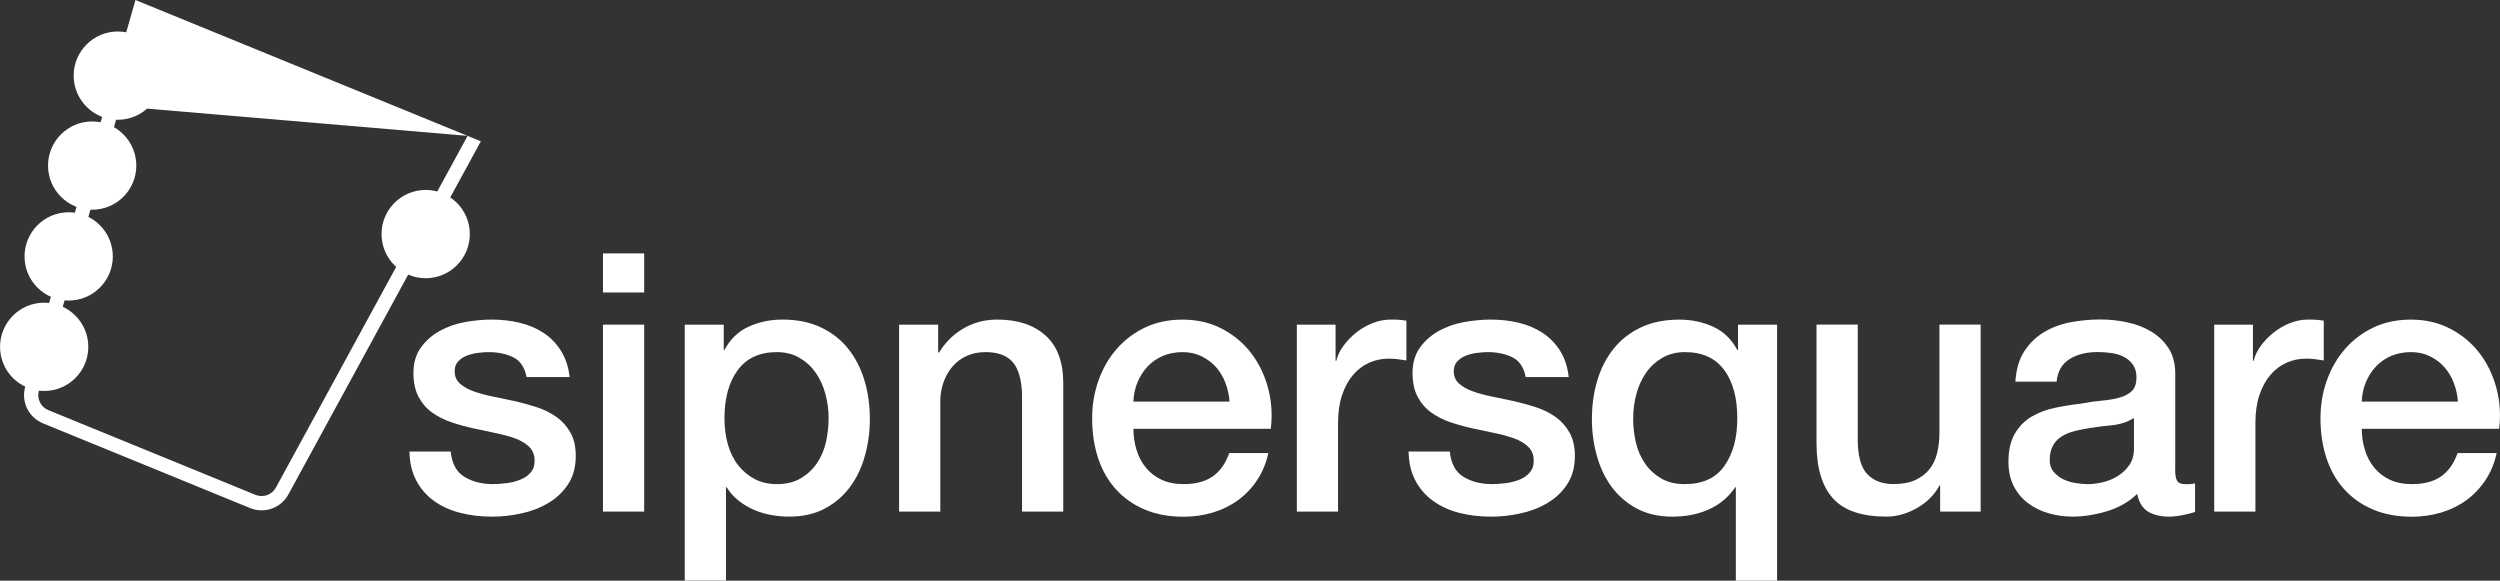
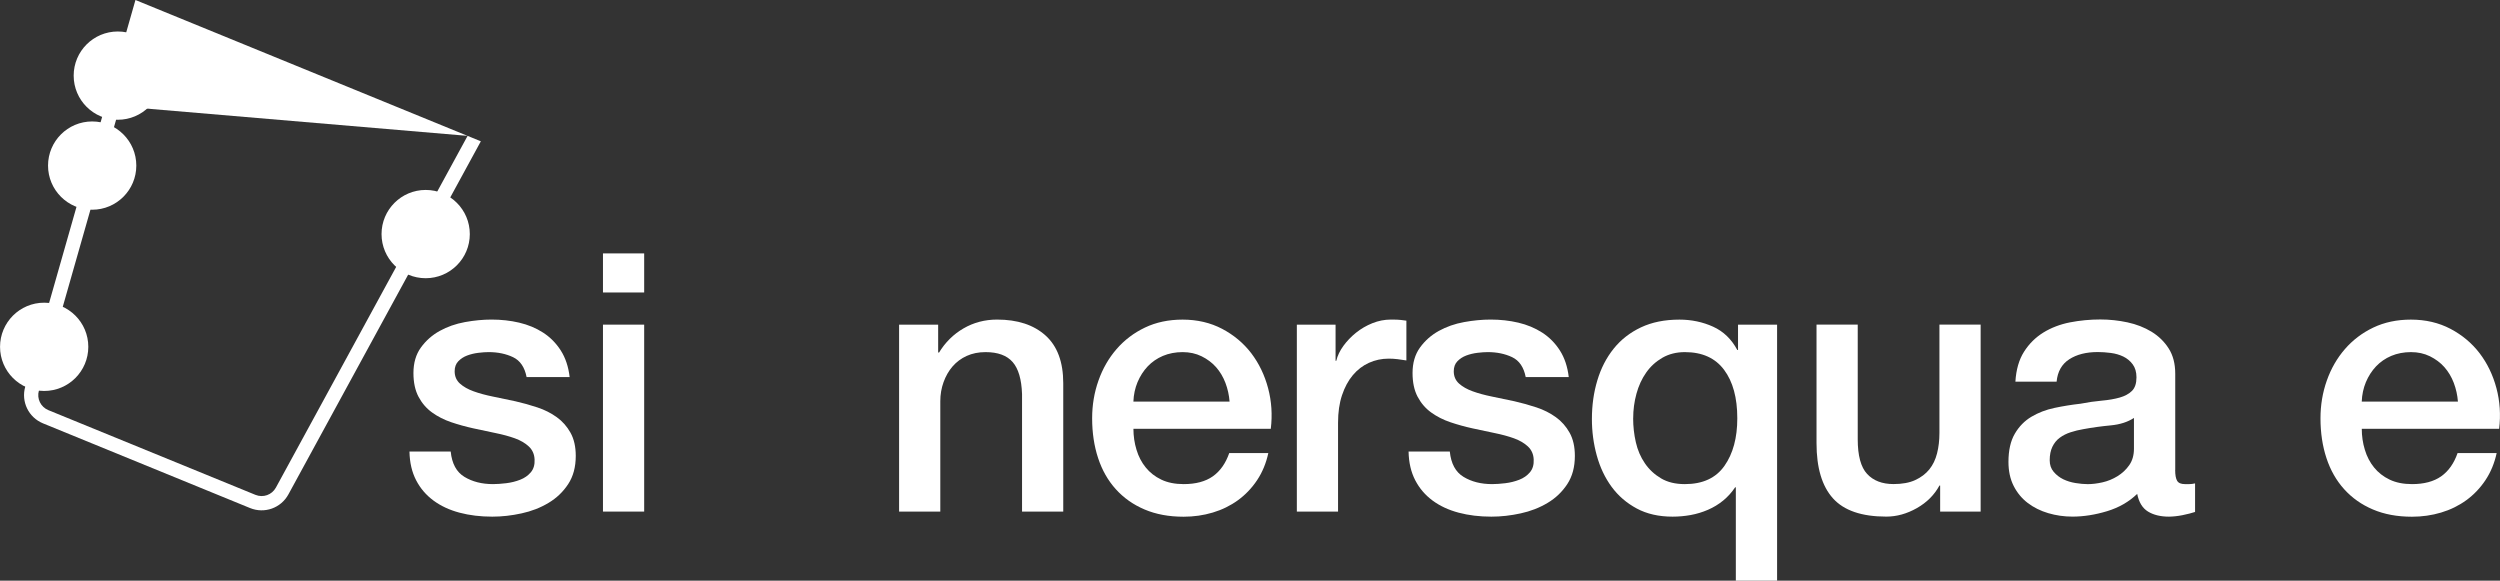
<svg xmlns="http://www.w3.org/2000/svg" id="Layer_2" viewBox="0 0 666.12 154.71">
  <rect x="0" y="0" width="666.12" height="154.71" fill="#333333" stroke="none" />
  <defs>
    <style>
      .cls-1 {
        fill: #fff;
      }
    </style>
  </defs>
  <g id="Layer_1-2" data-name="Layer_1">
    <g>
      <g>
        <path class="cls-1" d="M36.09,0L6.72,103.05c-1.14,3.99.9,8.18,4.73,9.75l55.18,22.57c3.84,1.57,8.22.01,10.21-3.63l51.28-94.09M124.59,36.2l-13.39,24.56-26.16,48.01-11.53,21.15c-1.06,1.94-3.4,2.77-5.45,1.93l-55.18-22.57c-2.04-.84-3.13-3.07-2.52-5.2l6.6-23.17,14.99-52.58" />
        <circle class="cls-1" cx="31.39" cy="20.15" r="11.76" />
        <circle class="cls-1" cx="113.42" cy="62.37" r="11.76" />
        <circle class="cls-1" cx="24.56" cy="44.12" r="11.76" />
-         <circle class="cls-1" cx="18.3" cy="68.32" r="11.76" />
        <circle class="cls-1" cx="11.77" cy="92.41" r="11.76" />
      </g>
      <g>
        <path class="cls-1" d="M120.09,120.32c.32,3.21,1.54,5.46,3.66,6.74,2.12,1.29,4.66,1.93,7.61,1.93,1.03,0,2.2-.08,3.52-.24,1.32-.16,2.55-.47,3.71-.92,1.16-.45,2.1-1.11,2.84-1.98.74-.87,1.08-2.01,1.01-3.42-.06-1.41-.58-2.57-1.54-3.47-.96-.9-2.2-1.62-3.71-2.17-1.51-.54-3.23-1.01-5.15-1.4s-3.89-.8-5.88-1.25c-2.06-.45-4.03-1-5.93-1.64-1.9-.64-3.6-1.51-5.11-2.6-1.51-1.09-2.71-2.49-3.61-4.19-.9-1.7-1.35-3.81-1.35-6.31,0-2.7.66-4.96,1.98-6.79,1.32-1.83,2.99-3.31,5.01-4.43,2.02-1.12,4.27-1.91,6.74-2.36,2.47-.45,4.83-.67,7.08-.67,2.57,0,5.02.27,7.37.82,2.34.55,4.46,1.43,6.36,2.65,1.89,1.22,3.47,2.81,4.72,4.77,1.25,1.96,2.04,4.32,2.36,7.08h-11.47c-.51-2.63-1.72-4.4-3.61-5.3-1.9-.9-4.06-1.35-6.5-1.35-.77,0-1.69.06-2.75.19-1.06.13-2.06.37-2.99.72-.93.35-1.72.87-2.36,1.54-.64.67-.96,1.56-.96,2.65,0,1.35.47,2.44,1.4,3.28.93.84,2.15,1.53,3.66,2.07,1.51.55,3.23,1.01,5.15,1.4s3.92.8,5.97,1.25c1.99.45,3.95,1,5.88,1.64,1.93.64,3.64,1.51,5.15,2.6,1.51,1.09,2.73,2.47,3.66,4.14.93,1.67,1.4,3.73,1.4,6.17,0,2.96-.67,5.46-2.02,7.52-1.35,2.06-3.1,3.73-5.25,5.01-2.15,1.29-4.54,2.22-7.18,2.79-2.63.58-5.24.87-7.8.87-3.15,0-6.05-.35-8.72-1.06-2.67-.71-4.98-1.78-6.94-3.23-1.96-1.45-3.5-3.24-4.62-5.4-1.12-2.15-1.72-4.7-1.78-7.66h10.98Z" />
        <path class="cls-1" d="M160.66,67.52h10.98v10.41h-10.98v-10.41ZM160.66,86.5h10.98v49.81h-10.98v-49.81Z" />
-         <path class="cls-1" d="M182.43,86.5h10.41v6.74h.19c1.54-2.89,3.69-4.96,6.46-6.21,2.76-1.25,5.75-1.88,8.96-1.88,3.92,0,7.34.69,10.26,2.07,2.92,1.38,5.35,3.28,7.27,5.68,1.93,2.41,3.37,5.22,4.34,8.43.96,3.21,1.45,6.65,1.45,10.31,0,3.34-.43,6.58-1.3,9.73-.87,3.15-2.18,5.93-3.95,8.33-1.77,2.41-4,4.34-6.7,5.78-2.7,1.45-5.88,2.17-9.54,2.17-1.61,0-3.21-.14-4.82-.43-1.61-.29-3.15-.76-4.62-1.4-1.48-.64-2.84-1.46-4.09-2.46-1.25-1-2.3-2.17-3.13-3.52h-.19v24.86h-10.98v-68.21ZM220.78,111.45c0-2.25-.29-4.43-.87-6.55s-1.45-4-2.6-5.64c-1.16-1.64-2.6-2.95-4.34-3.95-1.73-.99-3.73-1.49-5.97-1.49-4.62,0-8.11,1.61-10.45,4.82-2.35,3.21-3.52,7.48-3.52,12.81,0,2.5.3,4.83.92,6.99.61,2.15,1.53,4,2.75,5.54,1.22,1.54,2.68,2.76,4.38,3.66,1.7.9,3.68,1.35,5.92,1.35,2.51,0,4.62-.51,6.36-1.54,1.73-1.03,3.16-2.36,4.29-4,1.12-1.64,1.93-3.5,2.41-5.59.48-2.09.72-4.22.72-6.41Z" />
        <path class="cls-1" d="M239.56,86.5h10.41v7.32l.19.19c1.67-2.76,3.85-4.93,6.55-6.5,2.7-1.57,5.68-2.36,8.96-2.36,5.46,0,9.76,1.41,12.91,4.24,3.15,2.83,4.72,7.07,4.72,12.72v34.2h-10.98v-31.31c-.13-3.92-.96-6.76-2.5-8.53-1.54-1.77-3.95-2.65-7.23-2.65-1.86,0-3.53.34-5.01,1.01-1.48.67-2.73,1.61-3.76,2.79-1.03,1.19-1.83,2.59-2.41,4.19-.58,1.61-.87,3.31-.87,5.11v29.39h-10.98v-49.81Z" />
        <path class="cls-1" d="M302,114.25c0,1.93.27,3.79.82,5.59.54,1.8,1.36,3.37,2.46,4.72,1.09,1.35,2.47,2.43,4.14,3.23,1.67.8,3.66,1.2,5.97,1.2,3.21,0,5.8-.69,7.76-2.07,1.96-1.38,3.42-3.45,4.38-6.21h10.41c-.58,2.7-1.58,5.11-2.99,7.23-1.41,2.12-3.12,3.9-5.11,5.35-1.99,1.44-4.22,2.54-6.7,3.28-2.47.74-5.06,1.11-7.76,1.11-3.92,0-7.39-.64-10.41-1.93-3.02-1.28-5.57-3.08-7.66-5.4-2.09-2.31-3.66-5.07-4.72-8.29-1.06-3.21-1.59-6.74-1.59-10.6,0-3.53.56-6.89,1.69-10.07,1.12-3.18,2.73-5.97,4.82-8.38,2.09-2.41,4.61-4.32,7.56-5.73,2.95-1.41,6.29-2.12,10.02-2.12,3.92,0,7.43.82,10.55,2.46,3.11,1.64,5.7,3.81,7.76,6.5,2.05,2.7,3.55,5.8,4.48,9.3.93,3.5,1.17,7.11.72,10.84h-36.61ZM327.62,107.02c-.13-1.73-.5-3.4-1.11-5.01-.61-1.6-1.45-3-2.5-4.19-1.06-1.19-2.35-2.15-3.85-2.89-1.51-.74-3.2-1.11-5.06-1.11s-3.68.34-5.25,1.01c-1.58.67-2.92,1.61-4.05,2.79-1.12,1.19-2.02,2.59-2.7,4.19-.67,1.61-1.04,3.34-1.11,5.2h25.63Z" />
        <path class="cls-1" d="M345.55,86.5h10.31v9.63h.19c.32-1.35.95-2.66,1.88-3.95.93-1.28,2.05-2.46,3.37-3.52,1.32-1.06,2.78-1.91,4.38-2.55,1.6-.64,3.24-.96,4.91-.96,1.28,0,2.17.03,2.65.1.48.06.98.13,1.49.19v10.6c-.77-.13-1.56-.24-2.36-.34-.8-.1-1.59-.14-2.36-.14-1.86,0-3.61.37-5.25,1.11-1.64.74-3.07,1.83-4.29,3.28-1.22,1.44-2.18,3.23-2.89,5.35-.71,2.12-1.06,4.56-1.06,7.32v23.7h-10.98v-49.81Z" />
        <path class="cls-1" d="M386.3,120.32c.32,3.21,1.54,5.46,3.66,6.74,2.12,1.29,4.66,1.93,7.61,1.93,1.03,0,2.2-.08,3.52-.24,1.32-.16,2.55-.47,3.71-.92,1.16-.45,2.1-1.11,2.84-1.98.74-.87,1.08-2.01,1.01-3.42-.06-1.41-.58-2.57-1.54-3.47-.96-.9-2.2-1.62-3.71-2.17-1.51-.54-3.23-1.01-5.15-1.4s-3.89-.8-5.88-1.25c-2.06-.45-4.03-1-5.93-1.64-1.9-.64-3.6-1.51-5.11-2.6-1.51-1.09-2.71-2.49-3.61-4.19-.9-1.7-1.35-3.81-1.35-6.31,0-2.7.66-4.96,1.98-6.79,1.32-1.83,2.99-3.31,5.01-4.43,2.02-1.12,4.27-1.91,6.74-2.36,2.47-.45,4.83-.67,7.08-.67,2.57,0,5.02.27,7.37.82,2.34.55,4.46,1.43,6.36,2.65,1.89,1.22,3.47,2.81,4.72,4.77,1.25,1.96,2.04,4.32,2.36,7.08h-11.47c-.51-2.63-1.72-4.4-3.61-5.3-1.9-.9-4.06-1.35-6.5-1.35-.77,0-1.69.06-2.75.19-1.06.13-2.06.37-2.99.72-.93.35-1.72.87-2.36,1.54-.64.67-.96,1.56-.96,2.65,0,1.35.47,2.44,1.4,3.28.93.84,2.15,1.53,3.66,2.07,1.51.55,3.23,1.01,5.15,1.4s3.92.8,5.97,1.25c1.99.45,3.95,1,5.88,1.64,1.93.64,3.64,1.51,5.15,2.6,1.51,1.09,2.73,2.47,3.66,4.14.93,1.67,1.4,3.73,1.4,6.17,0,2.96-.67,5.46-2.02,7.52-1.35,2.06-3.1,3.73-5.25,5.01-2.15,1.29-4.54,2.22-7.18,2.79-2.63.58-5.24.87-7.8.87-3.15,0-6.05-.35-8.72-1.06-2.67-.71-4.98-1.78-6.94-3.23-1.96-1.45-3.5-3.24-4.62-5.4-1.12-2.15-1.72-4.7-1.78-7.66h10.98Z" />
        <path class="cls-1" d="M473.49,154.71h-10.98v-24.86h-.19c-.9,1.35-1.96,2.52-3.18,3.52-1.22,1-2.57,1.82-4.05,2.46-1.48.64-3.02,1.11-4.62,1.4-1.61.29-3.21.43-4.82.43-3.66,0-6.84-.72-9.54-2.17-2.7-1.45-4.93-3.37-6.7-5.78-1.77-2.41-3.08-5.19-3.95-8.33-.87-3.15-1.3-6.39-1.3-9.73,0-3.66.48-7.1,1.45-10.31.96-3.21,2.41-6.02,4.34-8.43,1.93-2.41,4.35-4.3,7.27-5.68,2.92-1.38,6.34-2.07,10.26-2.07,3.21,0,6.2.63,8.96,1.88,2.76,1.25,4.91,3.32,6.46,6.21h.19v-6.74h10.41v68.21ZM435.15,111.45c0,2.18.24,4.32.72,6.41.48,2.09,1.28,3.95,2.41,5.59,1.12,1.64,2.55,2.97,4.29,4,1.73,1.03,3.85,1.54,6.36,1.54,4.75,0,8.27-1.62,10.55-4.87,2.28-3.24,3.42-7.47,3.42-12.67,0-5.46-1.17-9.76-3.52-12.91-2.35-3.15-5.83-4.72-10.45-4.72-2.25,0-4.24.5-5.97,1.49-1.73,1-3.18,2.31-4.33,3.95-1.16,1.64-2.02,3.52-2.6,5.64s-.87,4.3-.87,6.55Z" />
        <path class="cls-1" d="M527.74,136.31h-10.79v-6.94h-.19c-1.35,2.5-3.36,4.51-6.02,6.02-2.67,1.51-5.38,2.26-8.14,2.26-6.55,0-11.29-1.62-14.21-4.87-2.92-3.24-4.38-8.14-4.38-14.69v-31.6h10.98v30.54c0,4.37.83,7.45,2.5,9.25,1.67,1.8,4.01,2.7,7.03,2.7,2.31,0,4.24-.35,5.78-1.06,1.54-.71,2.79-1.65,3.76-2.84.96-1.19,1.65-2.62,2.07-4.29.42-1.67.63-3.47.63-5.4v-28.9h10.98v49.81Z" />
        <path class="cls-1" d="M579.57,125.23c0,1.35.18,2.31.53,2.89.35.58,1.04.87,2.07.87h1.16c.45,0,.96-.06,1.54-.19v7.61c-.39.13-.88.27-1.49.43-.61.16-1.24.3-1.88.43-.64.13-1.29.22-1.93.29-.64.06-1.19.1-1.64.1-2.25,0-4.11-.45-5.59-1.35s-2.44-2.47-2.89-4.72c-2.18,2.12-4.87,3.66-8.04,4.62-3.18.96-6.25,1.44-9.2,1.44-2.25,0-4.4-.31-6.46-.92-2.06-.61-3.87-1.51-5.44-2.7-1.57-1.19-2.83-2.7-3.76-4.53-.93-1.83-1.4-3.97-1.4-6.41,0-3.08.56-5.59,1.69-7.52,1.12-1.93,2.6-3.44,4.43-4.53,1.83-1.09,3.89-1.88,6.17-2.36,2.28-.48,4.58-.85,6.89-1.11,1.99-.39,3.89-.66,5.68-.82,1.8-.16,3.39-.43,4.77-.82,1.38-.39,2.47-.98,3.28-1.78s1.2-2.01,1.2-3.61c0-1.41-.34-2.57-1.01-3.47-.67-.9-1.51-1.59-2.5-2.07-1-.48-2.1-.8-3.32-.96-1.22-.16-2.38-.24-3.47-.24-3.08,0-5.62.64-7.61,1.93-1.99,1.29-3.12,3.28-3.37,5.97h-10.98c.19-3.21.96-5.88,2.31-8,1.35-2.12,3.07-3.82,5.16-5.11,2.09-1.28,4.45-2.18,7.08-2.7,2.63-.51,5.33-.77,8.09-.77,2.44,0,4.85.26,7.23.77,2.38.51,4.51,1.35,6.41,2.5,1.89,1.16,3.42,2.65,4.58,4.48s1.73,4.06,1.73,6.7v25.63ZM568.59,111.36c-1.67,1.09-3.73,1.75-6.17,1.98-2.44.23-4.88.56-7.32,1.01-1.16.19-2.28.47-3.37.82-1.09.35-2.06.84-2.89,1.45-.84.61-1.49,1.41-1.98,2.41-.48,1-.72,2.2-.72,3.61,0,1.22.35,2.25,1.06,3.08.71.84,1.56,1.49,2.55,1.98,1,.48,2.09.82,3.28,1.01,1.19.19,2.26.29,3.23.29,1.22,0,2.54-.16,3.95-.48,1.41-.32,2.75-.87,4-1.64,1.25-.77,2.3-1.75,3.13-2.94.83-1.19,1.25-2.65,1.25-4.38v-8.19Z" />
-         <path class="cls-1" d="M589.98,86.5h10.31v9.63h.19c.32-1.35.95-2.66,1.88-3.95.93-1.28,2.05-2.46,3.37-3.52,1.32-1.06,2.78-1.91,4.38-2.55,1.6-.64,3.24-.96,4.91-.96,1.28,0,2.17.03,2.65.1.48.06.98.13,1.49.19v10.6c-.77-.13-1.56-.24-2.36-.34-.8-.1-1.59-.14-2.36-.14-1.86,0-3.61.37-5.25,1.11-1.64.74-3.07,1.83-4.29,3.28-1.22,1.44-2.18,3.23-2.89,5.35-.71,2.12-1.06,4.56-1.06,7.32v23.7h-10.98v-49.81Z" />
        <path class="cls-1" d="M629.29,114.25c0,1.93.27,3.79.82,5.59.54,1.8,1.36,3.37,2.46,4.72,1.09,1.35,2.47,2.43,4.14,3.23,1.67.8,3.66,1.2,5.97,1.2,3.21,0,5.8-.69,7.76-2.07,1.96-1.38,3.42-3.45,4.38-6.21h10.41c-.58,2.7-1.58,5.11-2.99,7.23-1.41,2.12-3.12,3.9-5.11,5.35-1.99,1.44-4.22,2.54-6.7,3.28-2.47.74-5.06,1.11-7.76,1.11-3.92,0-7.39-.64-10.41-1.93-3.02-1.28-5.57-3.08-7.66-5.4-2.09-2.31-3.66-5.07-4.72-8.29-1.06-3.21-1.59-6.74-1.59-10.6,0-3.53.56-6.89,1.69-10.07,1.12-3.18,2.73-5.97,4.82-8.38,2.09-2.41,4.61-4.32,7.56-5.73,2.95-1.41,6.29-2.12,10.02-2.12,3.92,0,7.43.82,10.55,2.46,3.11,1.64,5.7,3.81,7.76,6.5,2.05,2.7,3.55,5.8,4.48,9.3.93,3.5,1.17,7.11.72,10.84h-36.61ZM654.91,107.02c-.13-1.73-.5-3.4-1.11-5.01-.61-1.6-1.45-3-2.5-4.19-1.06-1.19-2.35-2.15-3.85-2.89-1.51-.74-3.2-1.11-5.06-1.11s-3.68.34-5.25,1.01c-1.58.67-2.92,1.61-4.05,2.79-1.12,1.19-2.02,2.59-2.7,4.19-.67,1.61-1.04,3.34-1.11,5.2h25.63Z" />
      </g>
    </g>
  </g>
</svg>